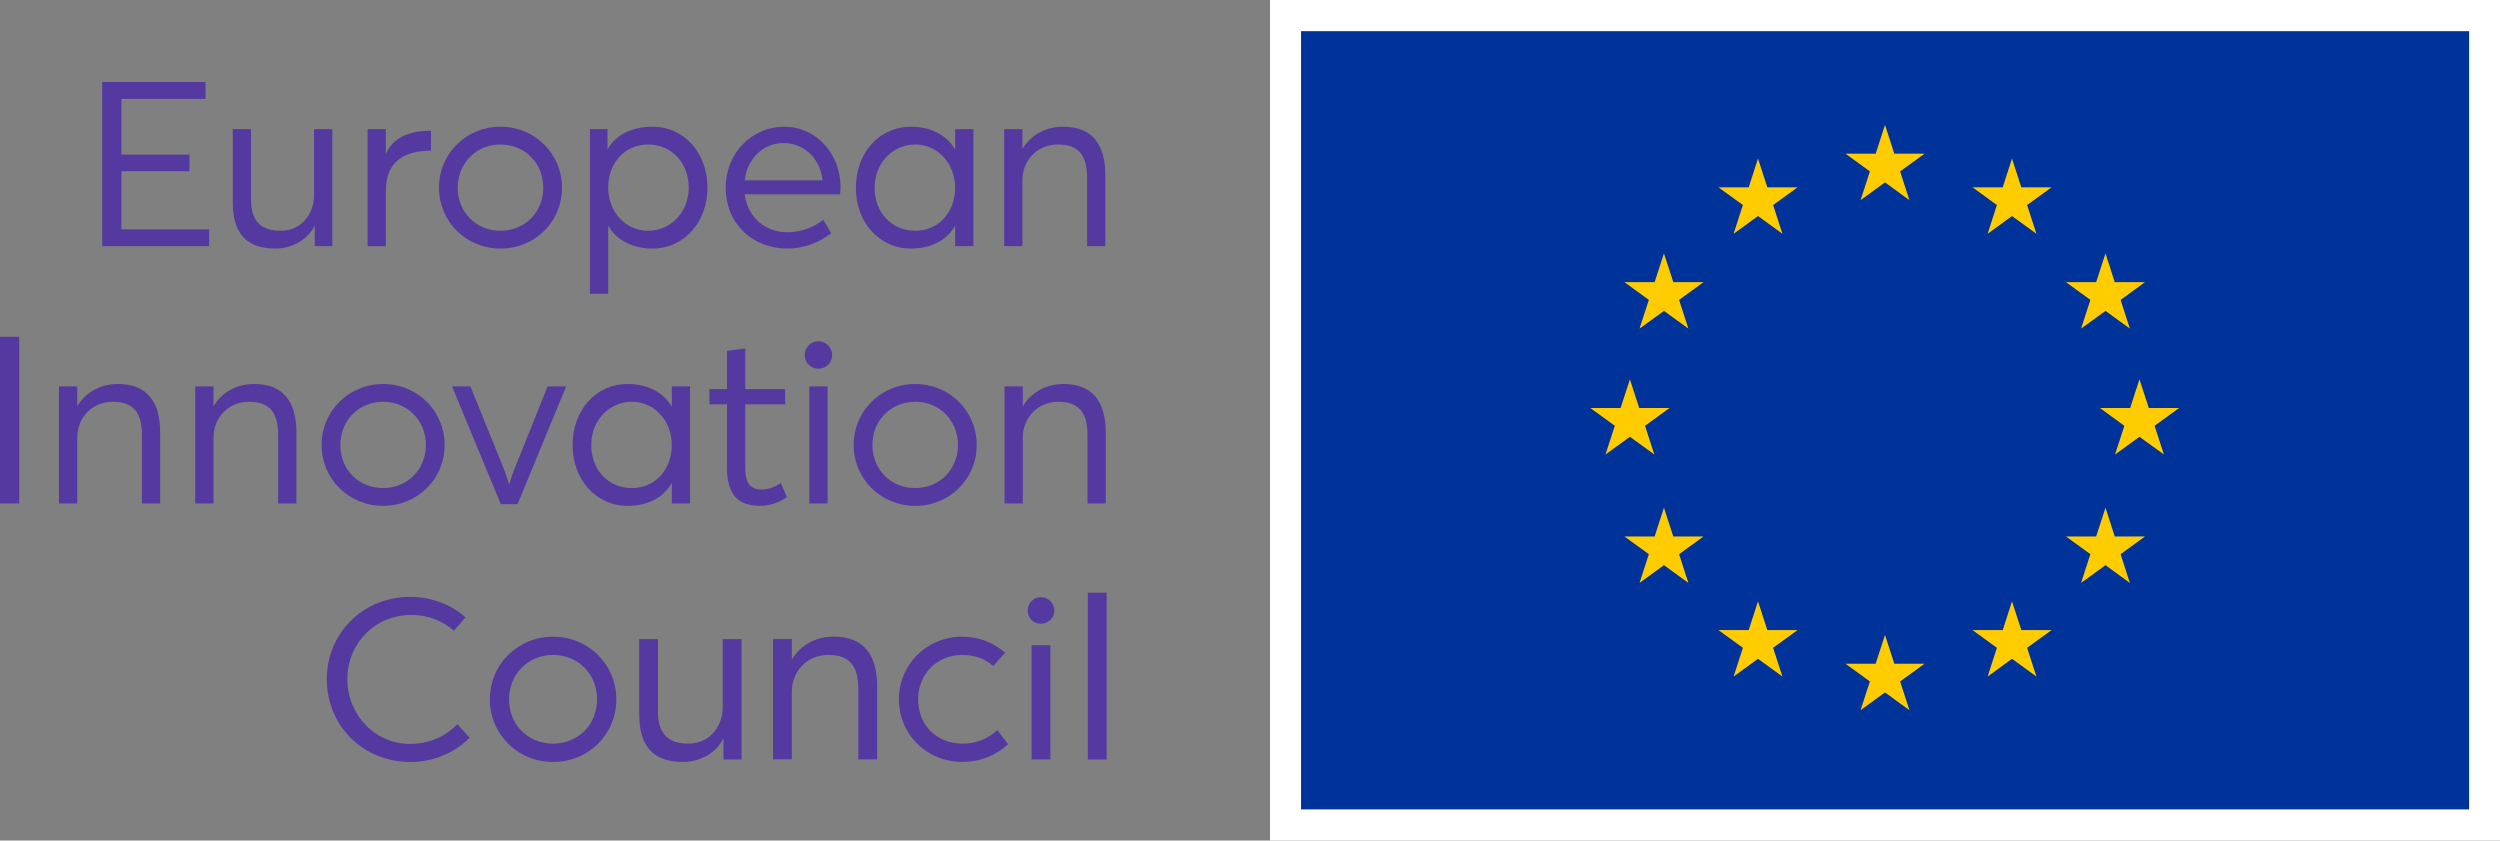
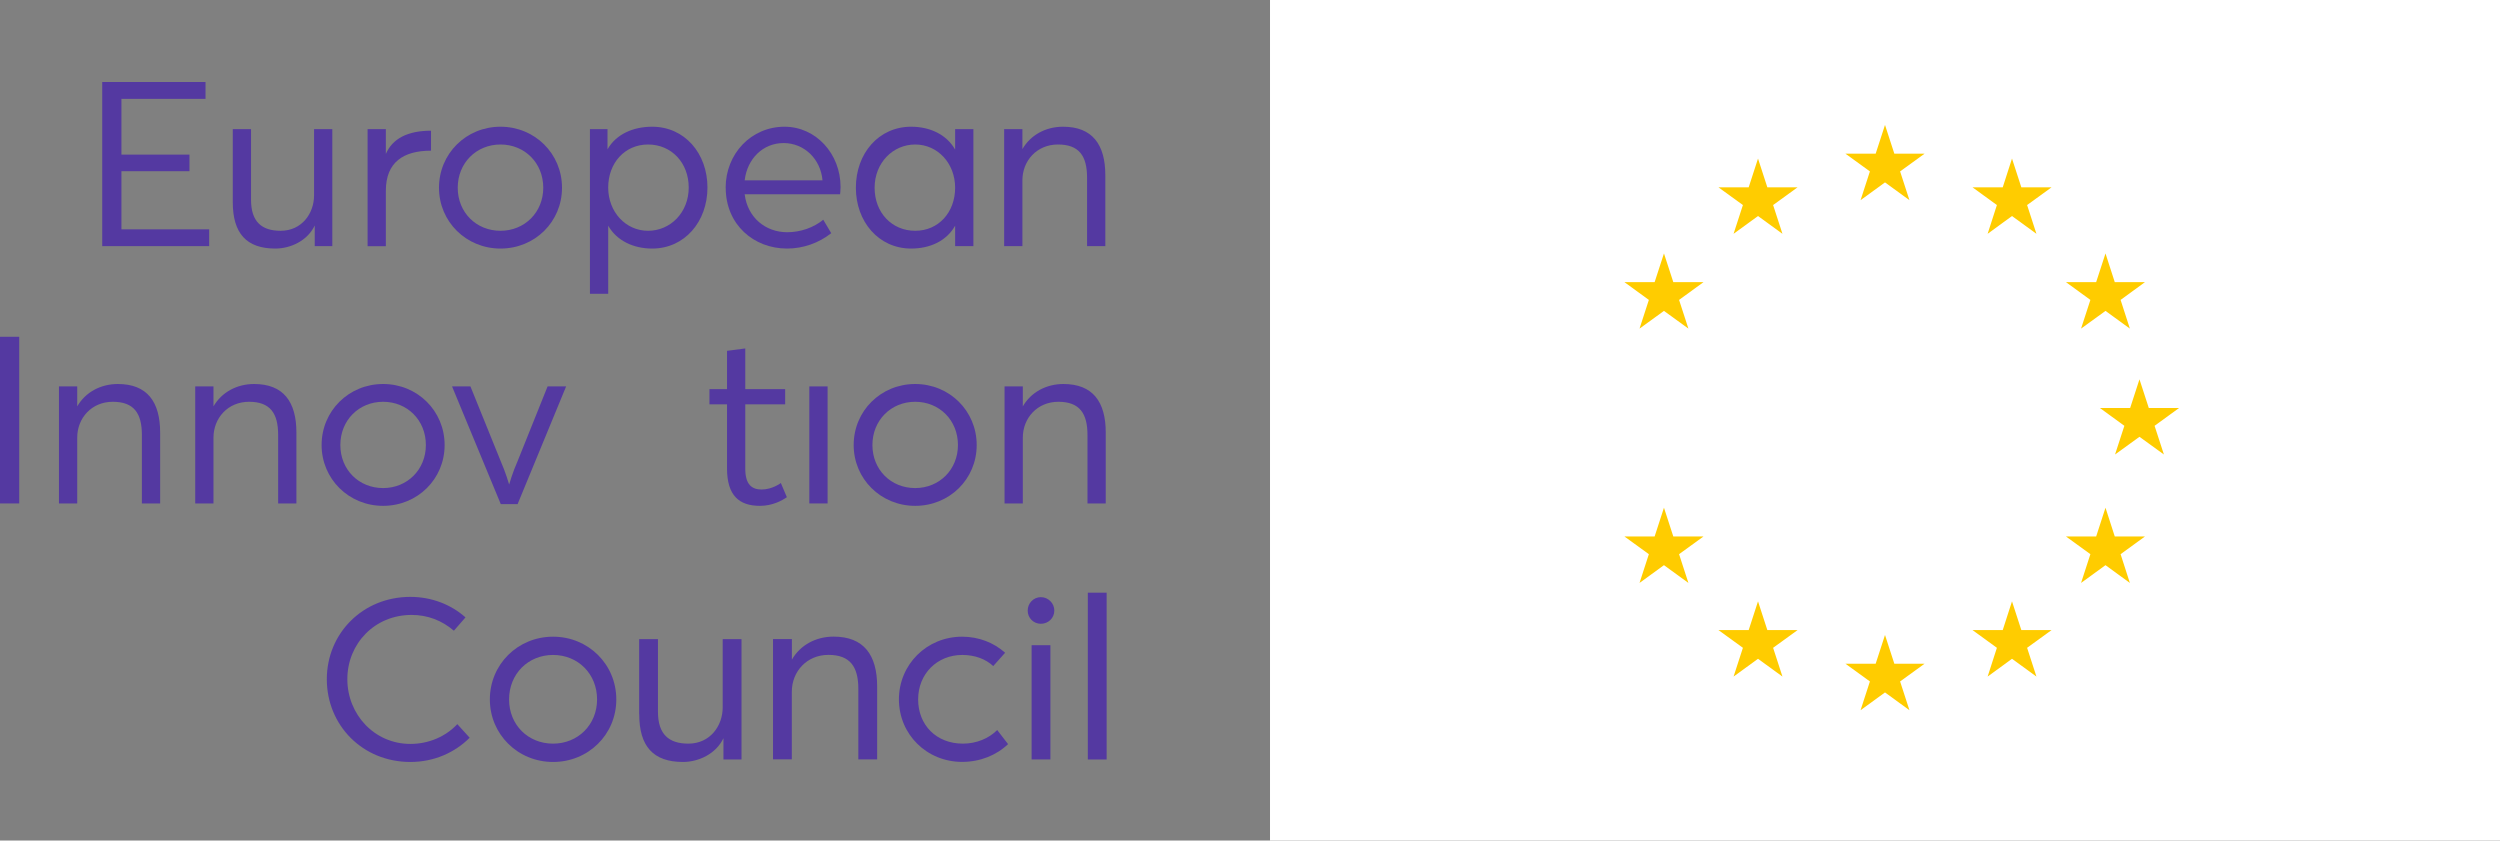
<svg xmlns="http://www.w3.org/2000/svg" id="Layer_1" data-name="Layer 1" viewBox="0 0 364.19 122.45">
  <rect x="0" y="0" width="364.19" height="122.45" fill="#808080" stroke="none" />
  <defs>
    <style>      .cls-1 {        fill: #fc0;      }      .cls-1, .cls-2, .cls-3, .cls-4 {        stroke-width: 0px;      }      .cls-2 {        fill: #5439a1;      }      .cls-3 {        fill: #039;      }      .cls-4 {        fill: #fff;      }    </style>
  </defs>
  <g>
    <g>
      <path class="cls-2" d="M14.89,11.95h15.05v2.45h-12.25v8.12h9.91v2.42h-9.91v8.47h12.78v2.45h-15.58V11.95Z" />
      <path class="cls-2" d="M33.91,29.45v-10.64h2.66v10.29c0,3.19,1.54,4.52,4.31,4.52,3.08,0,4.87-2.52,4.87-5.15v-9.66h2.66v17.05h-2.56v-3.01c-1.05,2.21-3.5,3.36-5.74,3.36-4.2,0-6.2-2.21-6.2-6.76Z" />
      <path class="cls-2" d="M53.55,18.81h2.66v3.61c.98-2.24,3.19-3.38,6.58-3.38v2.91c-3.99,0-6.58,1.66-6.58,5.83v8.09h-2.66v-17.05Z" />
      <path class="cls-2" d="M63.95,27.35c0-4.97,3.96-8.89,8.96-8.89s8.96,3.92,8.96,8.89-3.96,8.86-8.96,8.86-8.96-3.92-8.96-8.86ZM79.14,27.35c0-3.61-2.7-6.3-6.23-6.3s-6.23,2.7-6.23,6.3,2.7,6.27,6.23,6.27,6.23-2.7,6.23-6.27Z" />
      <path class="cls-2" d="M85.94,18.81h2.56v2.94c1.26-2.21,3.75-3.29,6.51-3.29,4.73,0,8.05,3.89,8.05,8.86s-3.33,8.89-8.05,8.89c-2.7,0-5.15-1.12-6.41-3.33v9.92h-2.66v-23.99ZM100.33,27.32c0-3.61-2.52-6.27-5.92-6.27s-5.81,2.7-5.81,6.27,2.56,6.3,5.81,6.3,5.92-2.66,5.92-6.3Z" />
      <path class="cls-2" d="M105.71,27.35c0-4.94,3.71-8.89,8.58-8.89,4.55,0,8.16,3.92,8.16,8.79,0,.49-.07,1.02-.07,1.05h-13.9c.42,3.4,3.04,5.53,6.2,5.53,1.93,0,3.85-.67,5.25-1.82l1.16,1.96c-1.82,1.44-4.1,2.24-6.44,2.24-4.83,0-8.93-3.47-8.93-8.86ZM119.82,26.27c-.28-3.15-2.7-5.43-5.67-5.43s-5.29,2.24-5.67,5.43h11.34Z" />
      <path class="cls-2" d="M124.68,27.35c0-5.01,3.33-8.89,8.05-8.89,2.73,0,5.15,1.12,6.41,3.33v-2.98h2.66v17.05h-2.66v-2.98c-1.26,2.24-3.68,3.33-6.41,3.33-4.73,0-8.05-3.92-8.05-8.86ZM139.14,27.35c0-3.57-2.56-6.3-5.81-6.3s-5.92,2.66-5.92,6.3,2.52,6.27,5.92,6.27,5.81-2.7,5.81-6.27Z" />
      <path class="cls-2" d="M146.28,18.81h2.66v2.91c1.19-2.06,3.4-3.26,5.92-3.26,4.27,0,6.16,2.59,6.16,7.07v10.33h-2.66v-9.98c0-3.15-1.15-4.83-4.24-4.83s-5.18,2.38-5.18,5.22v9.59h-2.66v-17.05Z" />
    </g>
    <g>
      <path class="cls-2" d="M0,49.06h2.8v24.28H0v-24.28Z" />
      <path class="cls-2" d="M8.59,56.29h2.66v2.91c1.19-2.06,3.4-3.26,5.92-3.26,4.27,0,6.16,2.59,6.16,7.07v10.33h-2.66v-9.98c0-3.15-1.15-4.83-4.24-4.83s-5.18,2.38-5.18,5.22v9.59h-2.66v-17.05Z" />
      <path class="cls-2" d="M28.44,56.29h2.66v2.91c1.19-2.06,3.4-3.26,5.92-3.26,4.27,0,6.16,2.59,6.16,7.07v10.33h-2.66v-9.98c0-3.15-1.15-4.83-4.24-4.83s-5.18,2.38-5.18,5.22v9.59h-2.66v-17.05Z" />
      <path class="cls-2" d="M46.85,64.83c0-4.97,3.96-8.89,8.96-8.89s8.96,3.92,8.96,8.89-3.96,8.86-8.96,8.86-8.96-3.92-8.96-8.86ZM62.04,64.83c0-3.61-2.7-6.3-6.23-6.3s-6.23,2.7-6.23,6.3,2.7,6.27,6.23,6.27,6.23-2.7,6.23-6.27Z" />
      <path class="cls-2" d="M65.83,56.29h2.7l4.41,10.89c.7,1.58,1.23,3.4,1.23,3.4,0,0,.52-1.82,1.23-3.4l4.37-10.89h2.7l-7.07,17.15h-2.45l-7.1-17.15Z" />
-       <path class="cls-2" d="M83.41,64.83c0-5.01,3.33-8.89,8.05-8.89,2.73,0,5.15,1.12,6.41,3.33v-2.98h2.66v17.05h-2.66v-2.98c-1.26,2.24-3.68,3.33-6.41,3.33-4.73,0-8.05-3.92-8.05-8.86ZM97.86,64.83c0-3.57-2.56-6.3-5.81-6.3s-5.92,2.66-5.92,6.3,2.52,6.27,5.92,6.27,5.81-2.7,5.81-6.27Z" />
      <path class="cls-2" d="M105.91,68.23v-9.33h-2.56v-2.21h2.56v-5.58l2.66-.35v5.93h5.81v2.21h-5.81v9.4c0,2.35,1.02,3.01,2.38,3.01,1.58,0,2.8-.95,2.8-.95l.88,2.07c-.67.46-2.06,1.26-3.92,1.26-3.01,0-4.8-1.47-4.8-5.46Z" />
-       <path class="cls-2" d="M117.23,51.73c0-1.11.87-2.02,1.98-2.02s2.02.91,2.02,2.02-.91,1.98-2.02,1.98-1.98-.87-1.98-1.98Z" />
      <rect class="cls-2" x="117.9" y="56.29" width="2.66" height="17.05" />
      <path class="cls-2" d="M124.36,64.83c0-4.97,3.96-8.89,8.96-8.89s8.96,3.92,8.96,8.89-3.96,8.86-8.96,8.86-8.96-3.92-8.96-8.86ZM139.55,64.83c0-3.61-2.7-6.3-6.23-6.3s-6.23,2.7-6.23,6.3,2.7,6.27,6.23,6.27,6.23-2.7,6.23-6.27Z" />
      <path class="cls-2" d="M146.34,56.29h2.66v2.91c1.19-2.06,3.4-3.26,5.92-3.26,4.27,0,6.16,2.59,6.16,7.07v10.33h-2.66v-9.98c0-3.15-1.16-4.83-4.24-4.83s-5.18,2.38-5.18,5.22v9.59h-2.66v-17.05Z" />
    </g>
    <g>
      <path class="cls-2" d="M47.61,98.94c0-6.66,5.22-11.99,12.17-11.99,3.1,0,5.94,1.12,8.03,2.99l-1.69,1.94c-1.76-1.51-3.85-2.3-6.16-2.3-5.4,0-9.36,4.21-9.36,9.36s3.96,9.43,9.18,9.43c2.7,0,5.15-1.08,6.84-2.88l1.8,1.98c-2.16,2.16-5.18,3.53-8.64,3.53-6.95,0-12.17-5.33-12.17-12.06Z" />
      <path class="cls-2" d="M71.36,101.89c0-5.11,4.07-9.14,9.21-9.14s9.21,4.03,9.21,9.14-4.07,9.11-9.21,9.11-9.21-4.03-9.21-9.11ZM86.98,101.89c0-3.71-2.77-6.48-6.41-6.48s-6.41,2.77-6.41,6.48,2.77,6.44,6.41,6.44,6.41-2.77,6.41-6.44Z" />
      <path class="cls-2" d="M93.11,104.05v-10.94h2.74v10.58c0,3.28,1.58,4.64,4.43,4.64,3.17,0,5-2.59,5-5.29v-9.93h2.74v17.53h-2.63v-3.1c-1.08,2.27-3.6,3.46-5.9,3.46-4.32,0-6.37-2.27-6.37-6.95Z" />
      <path class="cls-2" d="M112.62,93.1h2.74v2.99c1.22-2.12,3.49-3.35,6.08-3.35,4.39,0,6.34,2.66,6.34,7.27v10.62h-2.74v-10.26c0-3.24-1.19-4.97-4.36-4.97s-5.33,2.45-5.33,5.36v9.86h-2.74v-17.53Z" />
      <path class="cls-2" d="M130.95,101.89c0-5.11,4.07-9.14,9.21-9.14,2.41,0,4.61.86,6.26,2.34l-1.73,1.94c-1.08-1.01-2.66-1.62-4.5-1.62-3.67,0-6.44,2.74-6.44,6.48s2.66,6.44,6.52,6.44c1.98,0,3.78-.76,5-1.98l1.58,2.05c-1.69,1.62-4.07,2.59-6.69,2.59-5.15,0-9.21-4-9.21-9.11Z" />
      <path class="cls-2" d="M149.71,88.95c0-1.08.85-1.96,1.92-1.96s1.96.88,1.96,1.96-.88,1.92-1.96,1.92-1.92-.85-1.92-1.92Z" />
      <rect class="cls-2" x="150.28" y="93.99" width="2.74" height="16.64" />
      <path class="cls-2" d="M158.47,86.34h2.74v24.3h-2.74v-24.3Z" />
    </g>
  </g>
  <g>
    <rect class="cls-4" x="185.01" width="179.18" height="122.45" />
-     <rect class="cls-3" x="189.53" y="4.54" width="170.16" height="113.37" />
    <g>
      <polygon class="cls-1" points="274.6 18.2 275.96 22.39 280.36 22.39 276.8 24.97 278.16 29.16 274.6 26.57 271.04 29.16 272.4 24.97 268.84 22.39 273.24 22.39 274.6 18.2" />
      <polygon class="cls-1" points="274.6 92.5 275.96 96.69 280.36 96.69 276.8 99.27 278.16 103.46 274.6 100.87 271.04 103.46 272.4 99.27 268.84 96.69 273.24 96.69 274.6 92.5" />
      <polygon class="cls-1" points="293.1 87.6 294.46 91.79 298.86 91.79 295.3 94.37 296.66 98.56 293.1 95.97 289.55 98.56 290.9 94.37 287.35 91.79 291.75 91.79 293.1 87.6" />
      <polygon class="cls-1" points="256.1 87.6 257.46 91.79 261.86 91.79 258.3 94.37 259.66 98.56 256.1 95.97 252.54 98.56 253.9 94.37 250.34 91.79 254.74 91.79 256.1 87.6" />
      <polygon class="cls-1" points="242.4 73.96 243.76 78.15 248.16 78.15 244.6 80.73 245.96 84.92 242.4 82.33 238.84 84.92 240.2 80.73 236.64 78.15 241.04 78.15 242.4 73.96" />
      <polygon class="cls-1" points="306.72 73.96 308.07 78.15 312.47 78.15 308.92 80.73 310.27 84.92 306.72 82.33 303.16 84.92 304.52 80.73 300.96 78.15 305.36 78.15 306.72 73.96" />
      <polygon class="cls-1" points="311.67 55.26 313.03 59.44 317.43 59.44 313.87 62.03 315.23 66.21 311.67 63.63 308.11 66.21 309.47 62.03 305.91 59.44 310.31 59.44 311.67 55.26" />
-       <polygon class="cls-1" points="237.44 55.26 238.8 59.44 243.2 59.44 239.64 62.03 241 66.21 237.44 63.63 233.88 66.21 235.24 62.03 231.68 59.44 236.08 59.44 237.44 55.26" />
      <polygon class="cls-1" points="242.4 36.92 243.76 41.1 248.16 41.1 244.6 43.69 245.96 47.87 242.4 45.29 238.84 47.87 240.2 43.69 236.64 41.1 241.04 41.1 242.4 36.92" />
      <polygon class="cls-1" points="306.72 36.92 308.07 41.1 312.47 41.1 308.92 43.69 310.27 47.87 306.72 45.29 303.16 47.87 304.52 43.69 300.96 41.1 305.36 41.1 306.72 36.92" />
      <polygon class="cls-1" points="293.1 23.1 294.46 27.29 298.86 27.29 295.3 29.87 296.66 34.06 293.1 31.47 289.55 34.06 290.9 29.87 287.35 27.29 291.75 27.29 293.1 23.1" />
      <polygon class="cls-1" points="256.1 23.1 257.46 27.29 261.86 27.29 258.3 29.87 259.66 34.06 256.1 31.47 252.54 34.06 253.9 29.87 250.34 27.29 254.74 27.29 256.1 23.1" />
    </g>
  </g>
</svg>